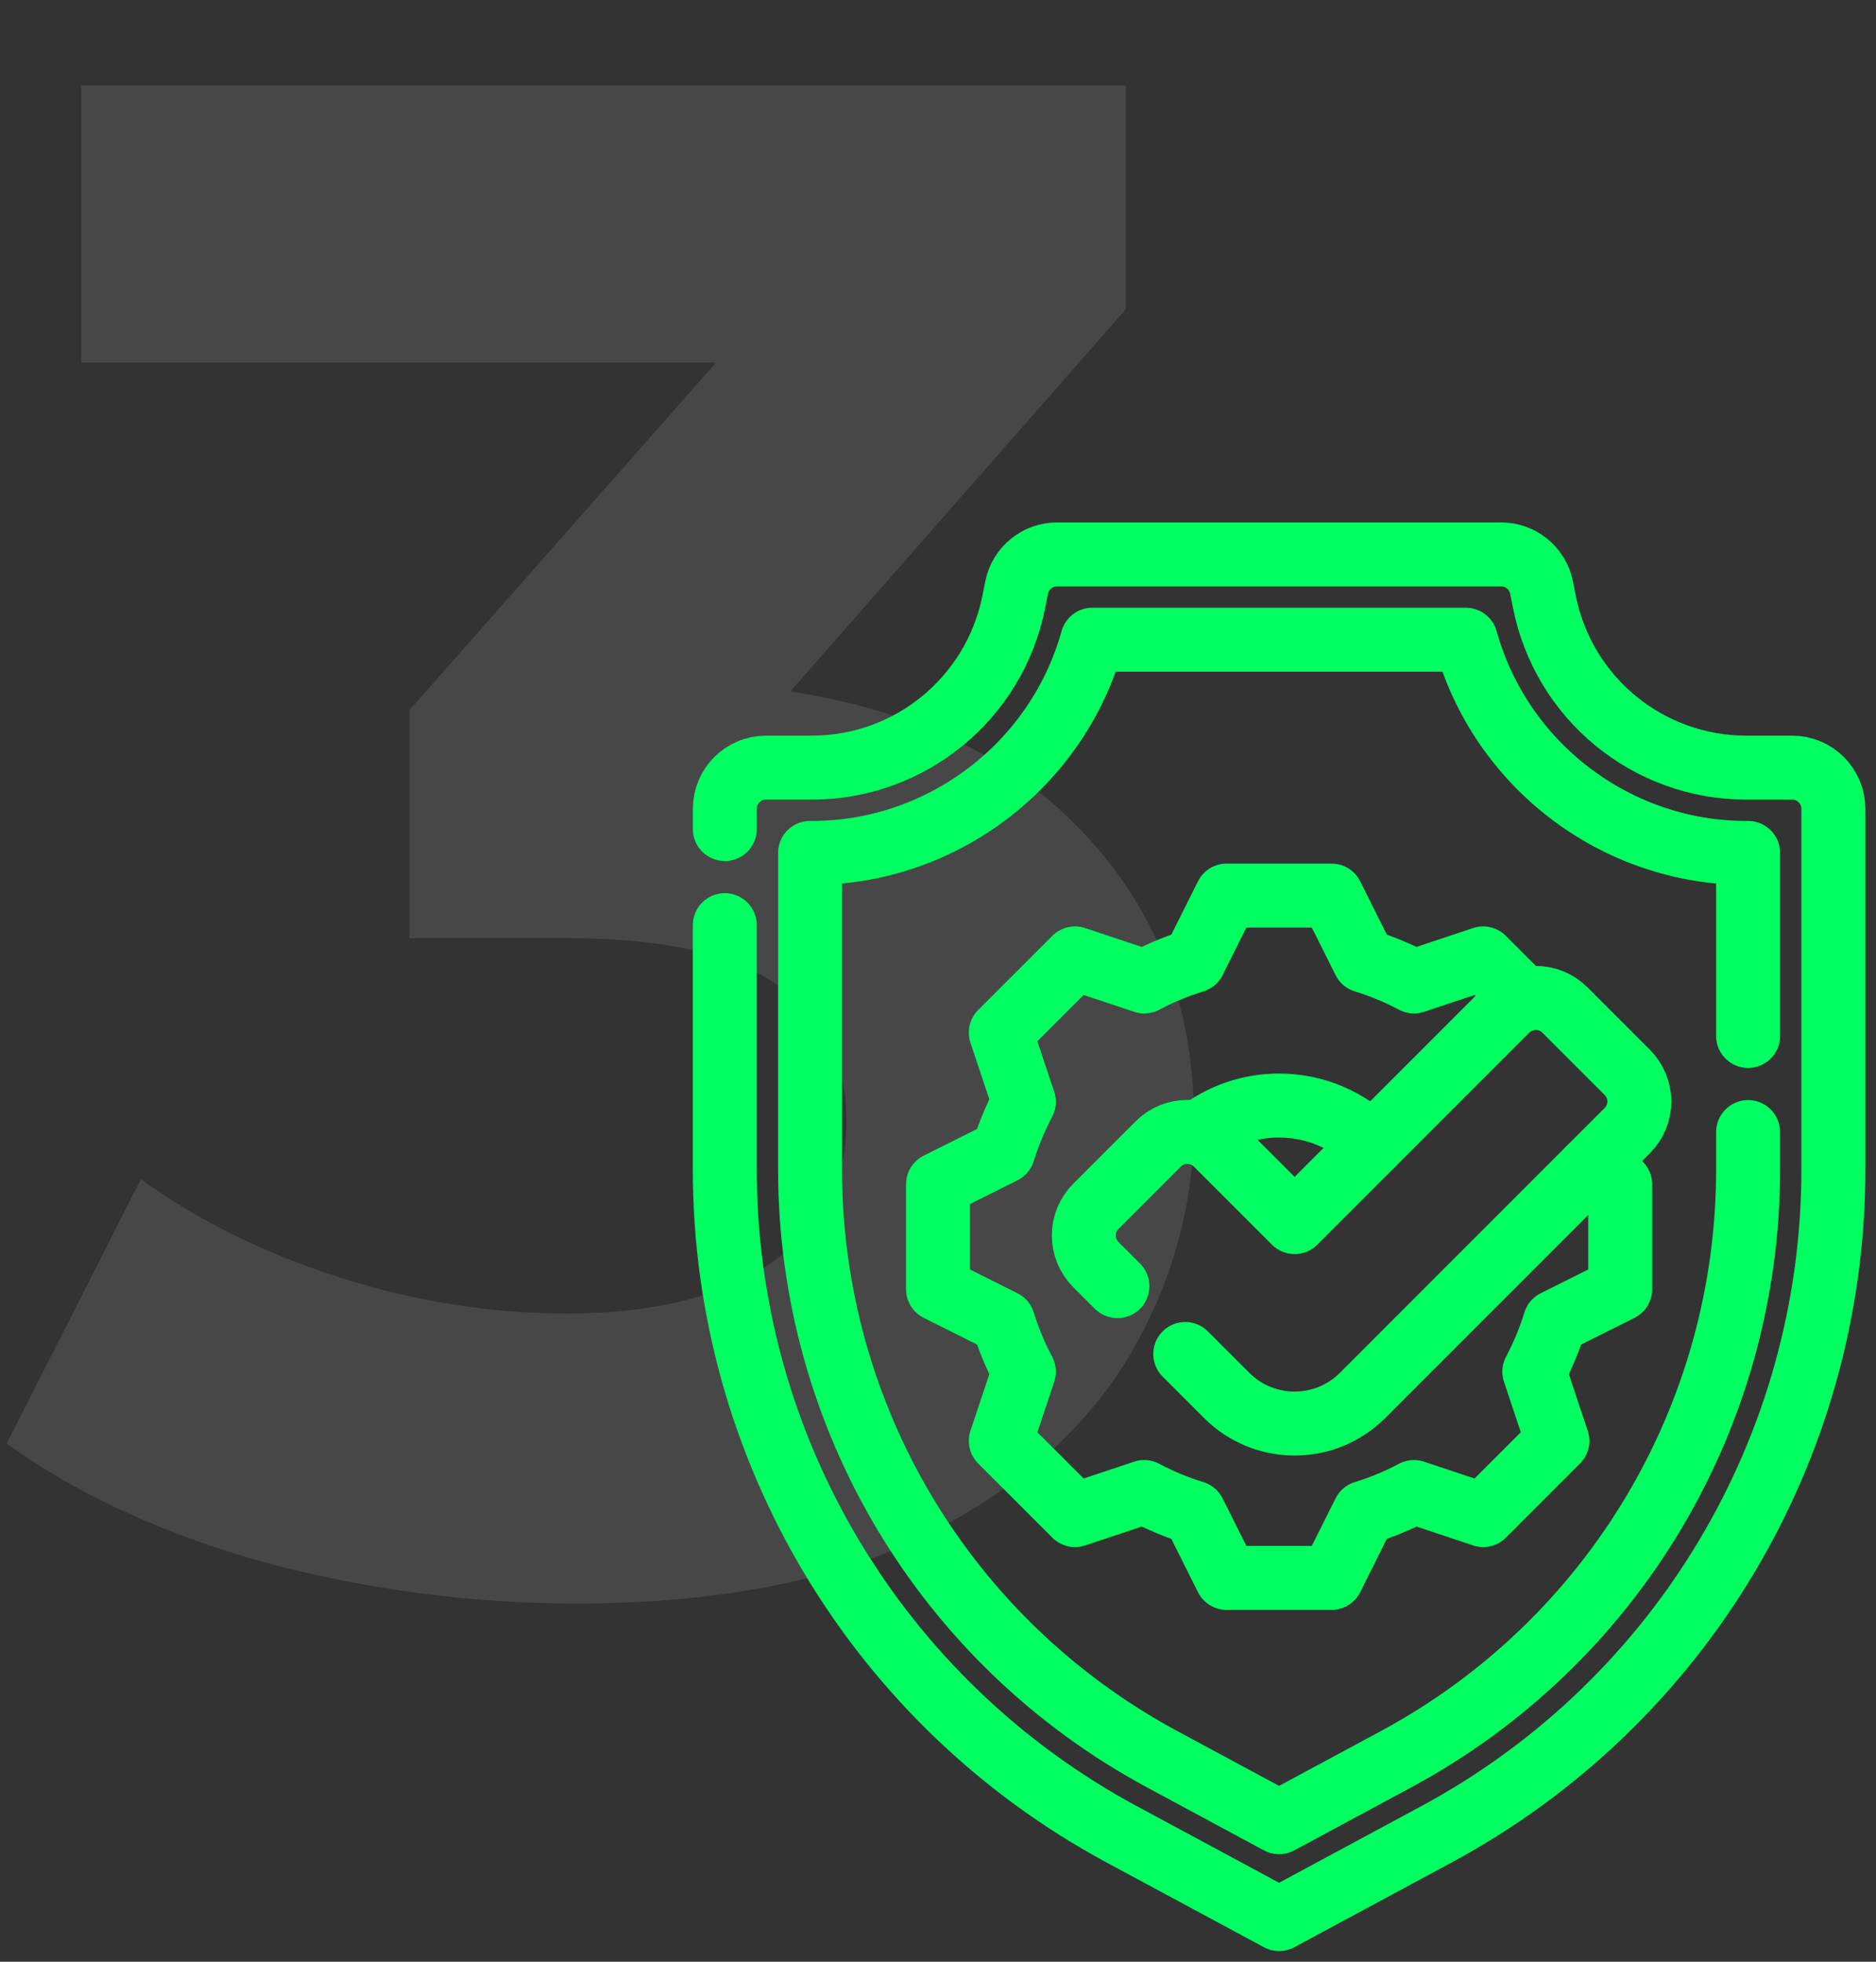
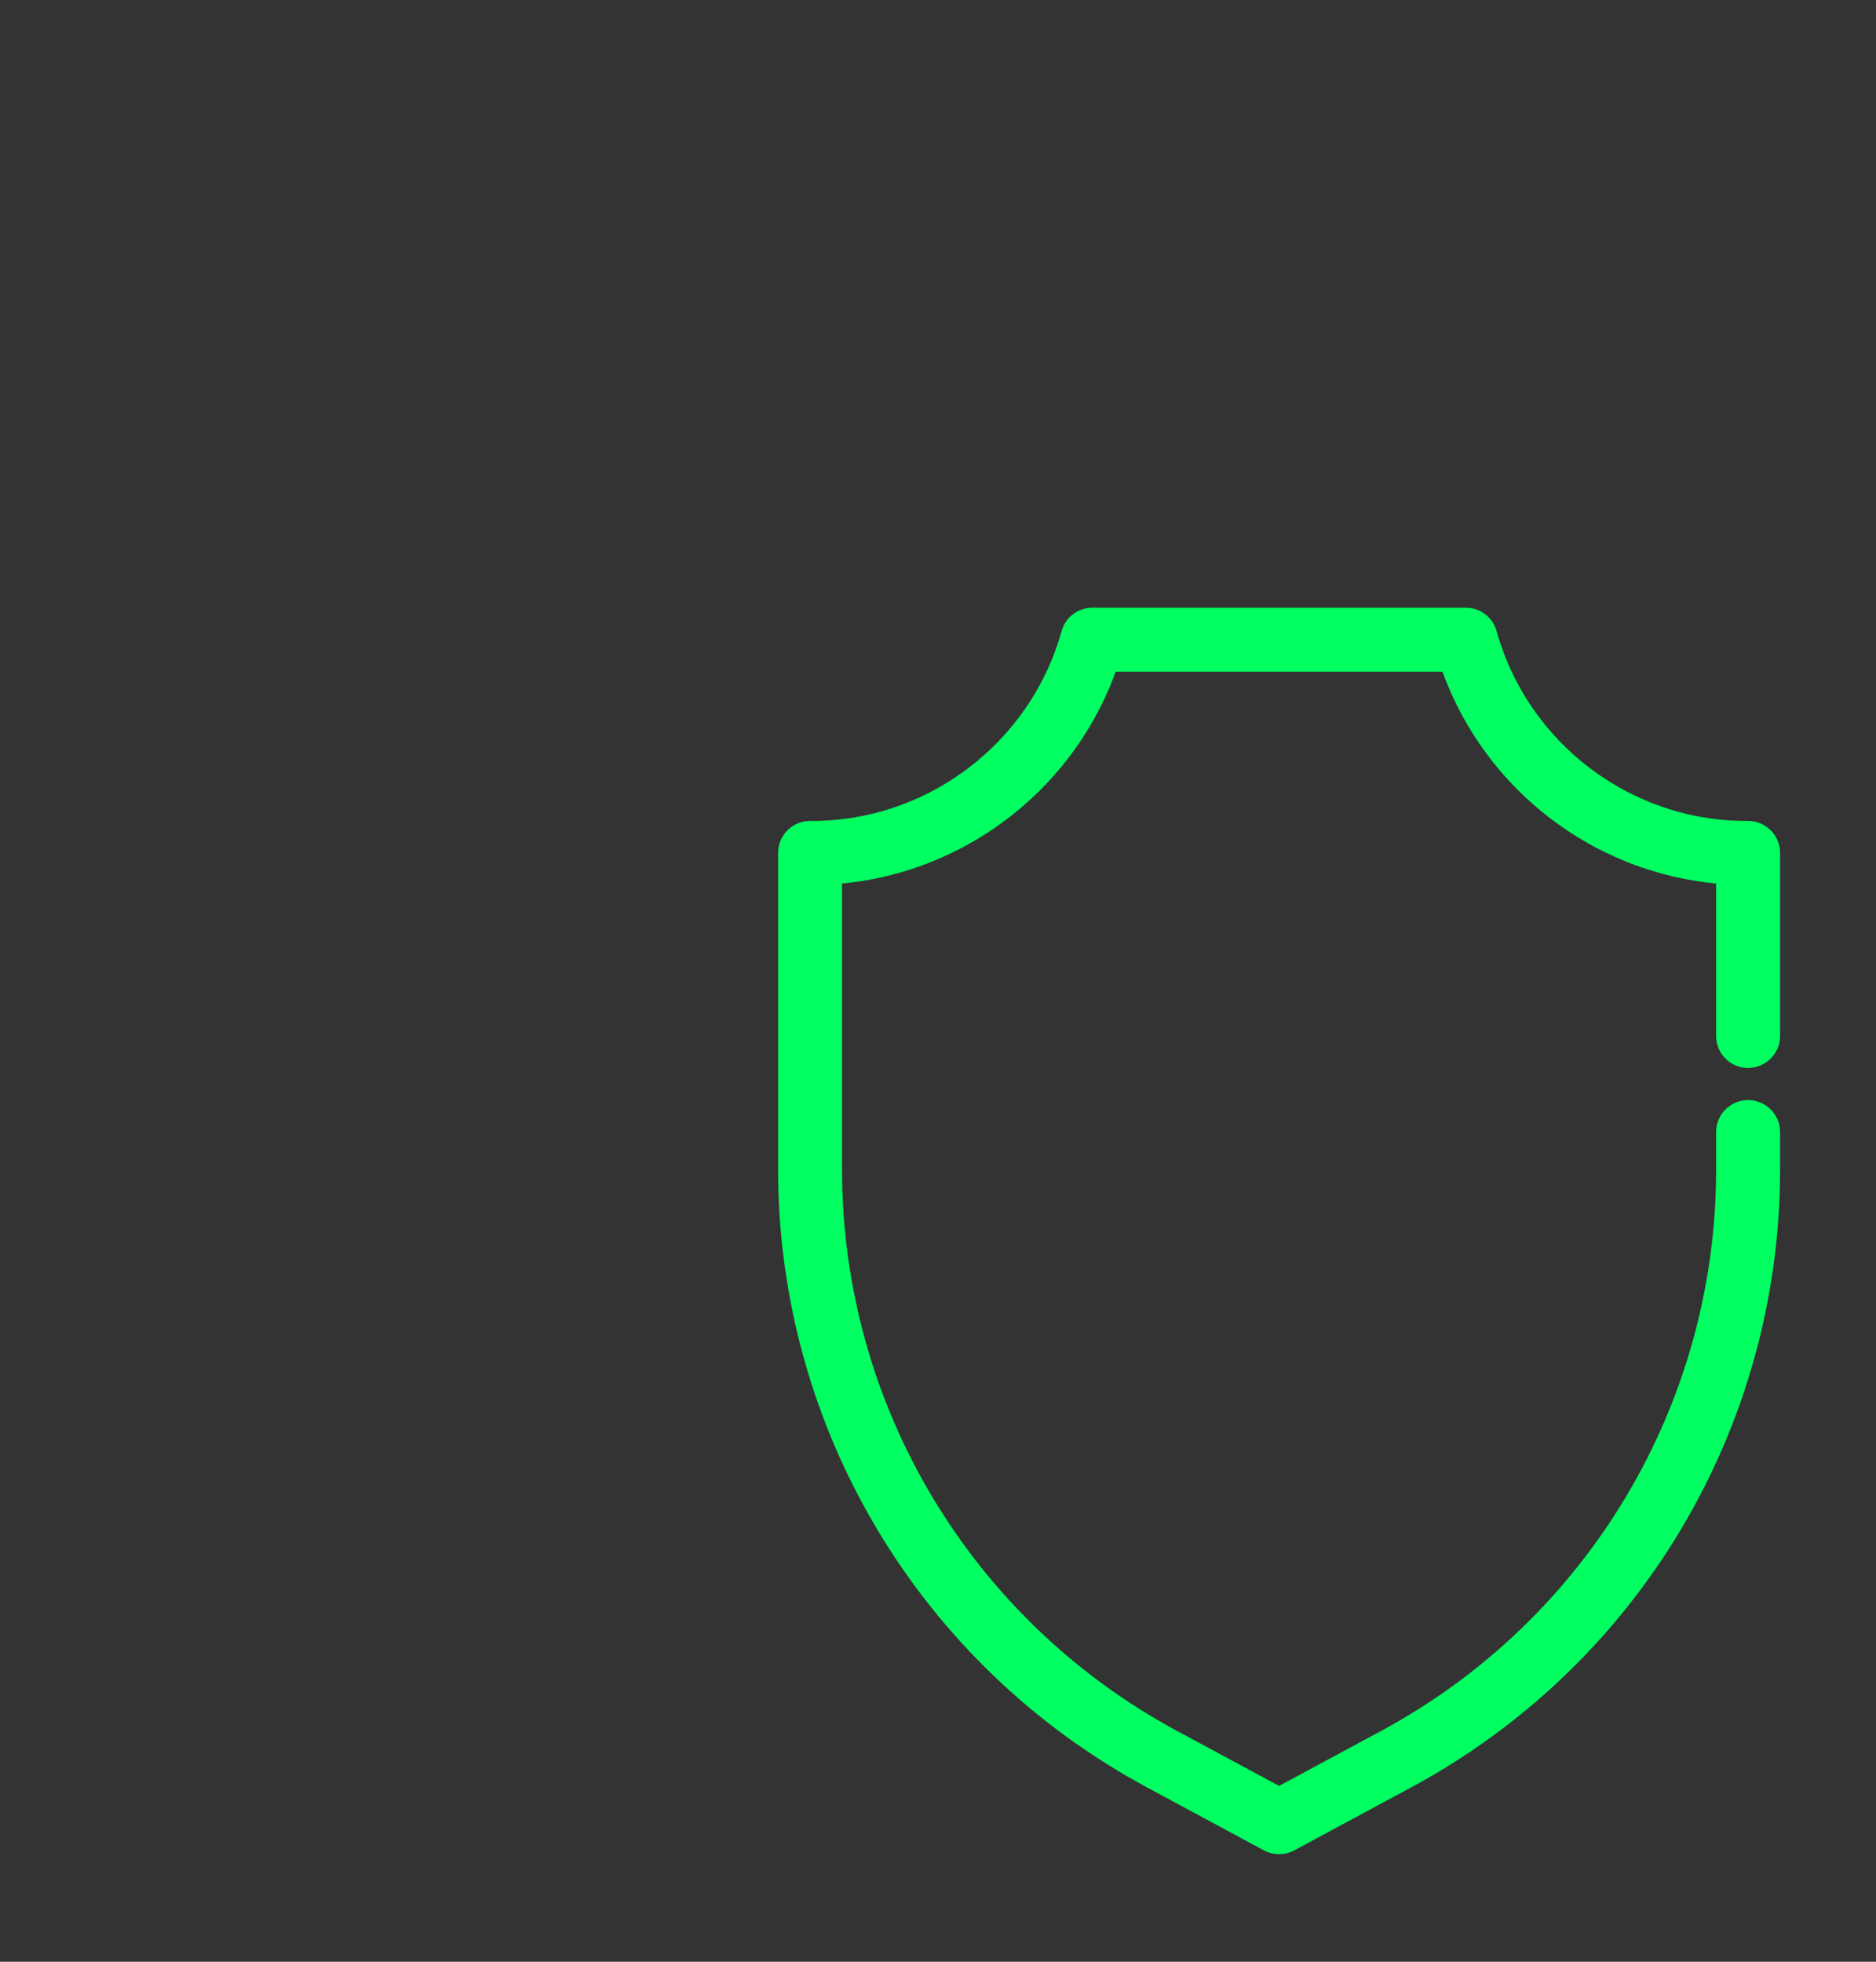
<svg xmlns="http://www.w3.org/2000/svg" width="88" height="92" viewBox="0 0 88 92" fill="none">
  <rect x="0" y="0" width="88" height="92" fill="#333333" stroke="none" />
-   <path d="M27.01 75.2C22.143 75.2 17.31 74.567 12.51 73.3C7.71 71.967 3.643 70.1 0.31 67.7L6.61 55.3C9.277 57.233 12.377 58.767 15.91 59.9C19.444 61.033 23.01 61.6 26.61 61.6C30.677 61.6 33.877 60.8 36.21 59.2C38.544 57.6 39.71 55.4 39.71 52.6C39.71 49.933 38.677 47.833 36.61 46.3C34.544 44.767 31.21 44 26.61 44H19.21V33.3L38.71 11.2L40.51 17H3.81V4H52.81V14.5L33.41 36.6L25.21 31.9H29.91C38.51 31.9 45.01 33.833 49.41 37.7C53.81 41.567 56.01 46.533 56.01 52.6C56.01 56.533 54.977 60.233 52.91 63.7C50.843 67.1 47.677 69.867 43.41 72C39.144 74.133 33.677 75.2 27.01 75.2Z" fill="white" fill-opacity="0.1" />
-   <path d="M55.598 63.498L57.541 65.441C59.301 67.201 62.154 67.201 63.915 65.441L76.332 53.023C77.087 52.268 77.087 51.045 76.332 50.291L73.407 47.366C72.653 46.611 71.43 46.611 70.675 47.366L60.728 57.314L57.063 53.649C56.309 52.895 55.086 52.895 54.331 53.649L51.406 56.574C50.652 57.328 50.652 58.551 51.406 59.306L52.416 60.316" stroke="#00FF60" stroke-width="3" stroke-miterlimit="10" stroke-linecap="round" stroke-linejoin="round" />
-   <path d="M34 38.88V37.932C34 36.865 34.864 36 35.931 36H38.082C42.686 36 46.65 32.751 47.552 28.236L47.689 27.553C47.777 27.115 48.013 26.721 48.359 26.438C48.704 26.155 49.137 26 49.583 26H70.416C71.337 26 72.129 26.65 72.31 27.553L72.447 28.236C73.35 32.751 77.313 36 81.917 36H84.068C85.135 36 86 36.865 86 37.932V54.848C86 67.876 78.847 79.852 67.376 86.028L60 90L52.623 86.028C41.153 79.852 33.999 67.876 33.999 54.848V43.387" stroke="#00FF60" stroke-width="3" stroke-miterlimit="10" stroke-linecap="round" stroke-linejoin="round" />
  <path d="M82 53.091V54.848C82 66.421 75.669 77.019 65.48 82.506L59.999 85.457L54.519 82.506C44.33 77.019 37.999 66.421 37.999 54.848V40H38.082C44.232 40 49.613 35.851 51.241 30H68.758C70.386 35.851 75.767 40 81.917 40H82V48.584" stroke="#00FF60" stroke-width="3" stroke-miterlimit="10" stroke-linecap="round" stroke-linejoin="round" />
-   <path d="M71.503 46.876L69.573 44.946L66.327 46.028C65.58 45.633 64.798 45.308 63.991 45.06L62.461 42H57.538L56.008 45.06C55.201 45.308 54.419 45.633 53.673 46.028L50.426 44.946L46.945 48.427L48.028 51.673C47.632 52.42 47.308 53.202 47.059 54.009L44 55.539V60.462L47.059 61.992C47.308 62.799 47.632 63.581 48.028 64.327L46.945 67.573L50.426 71.054L53.673 69.972C54.419 70.368 55.201 70.692 56.008 70.941L57.538 74H62.461L63.991 70.941C64.798 70.692 65.58 70.368 66.327 69.972L69.573 71.054L73.054 67.573L71.972 64.327C72.367 63.581 72.691 62.799 72.94 61.992L76 60.462V55.539L74.544 54.811" stroke="#00FF60" stroke-width="3" stroke-miterlimit="10" stroke-linecap="round" stroke-linejoin="round" />
-   <path d="M56.209 53.152C57.29 52.304 58.625 51.844 60 51.846C61.71 51.846 63.257 52.544 64.372 53.67" stroke="#00FF60" stroke-width="3" stroke-miterlimit="10" stroke-linecap="round" stroke-linejoin="round" />
</svg>